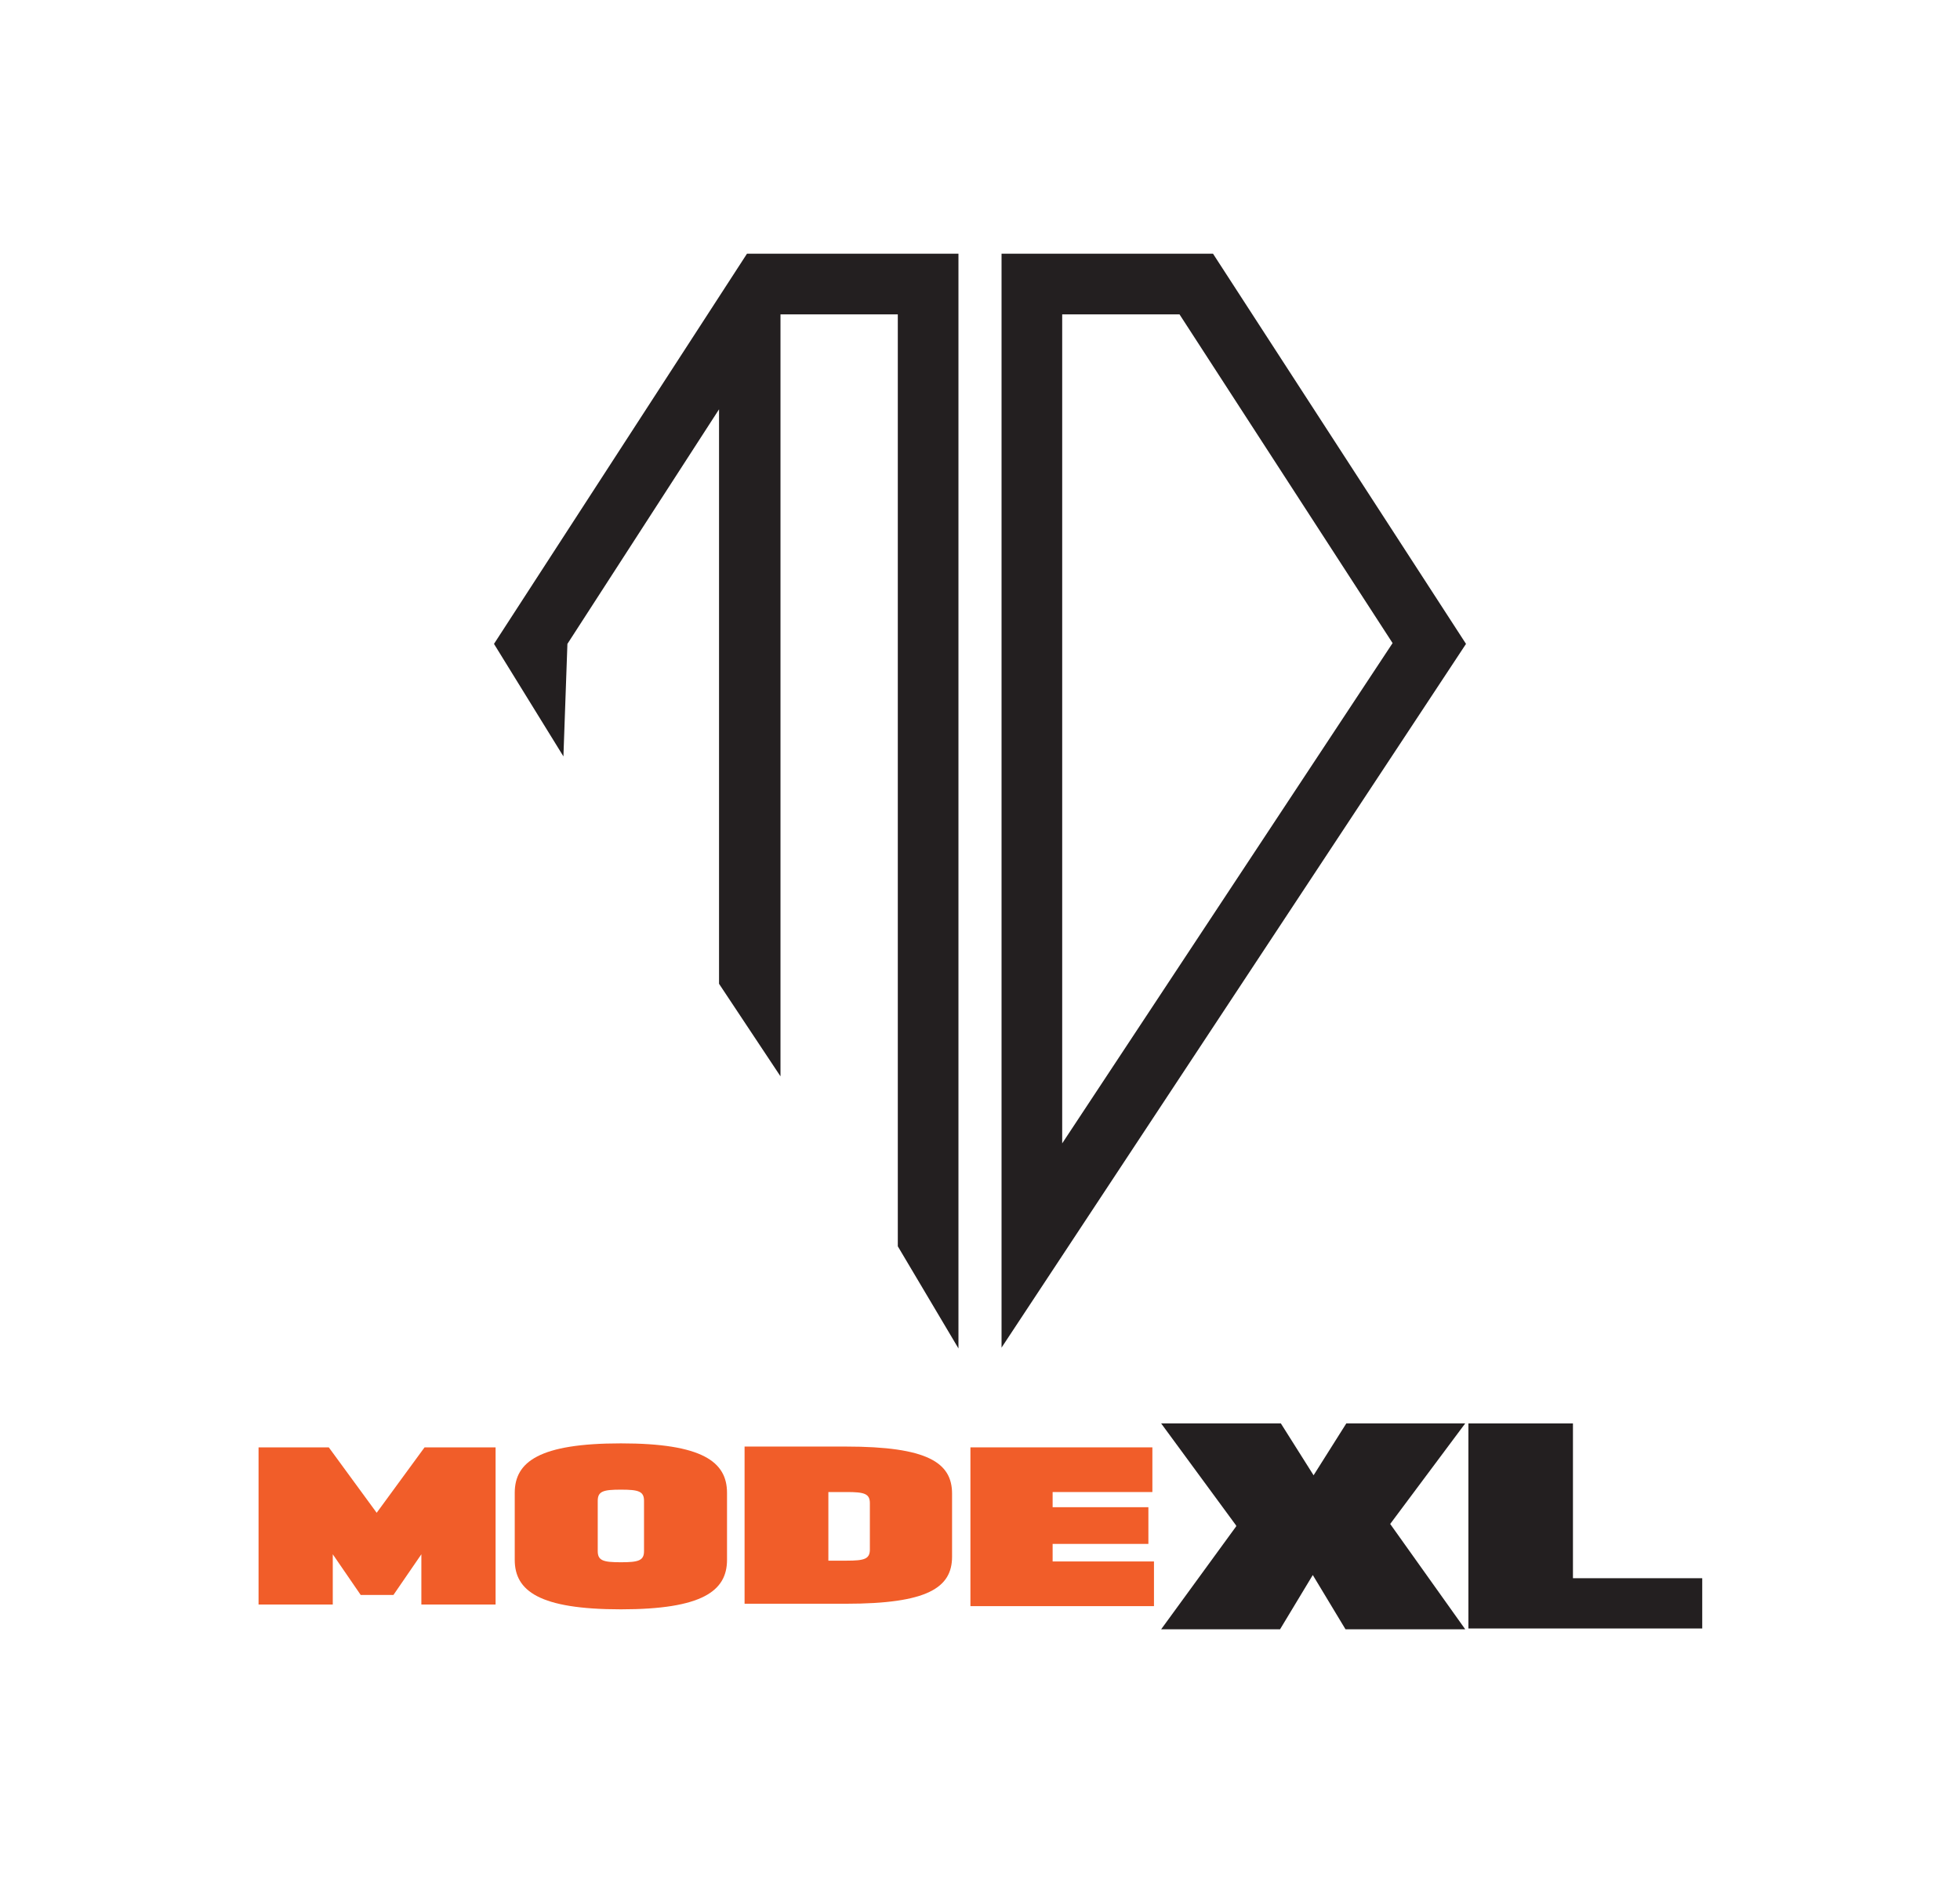
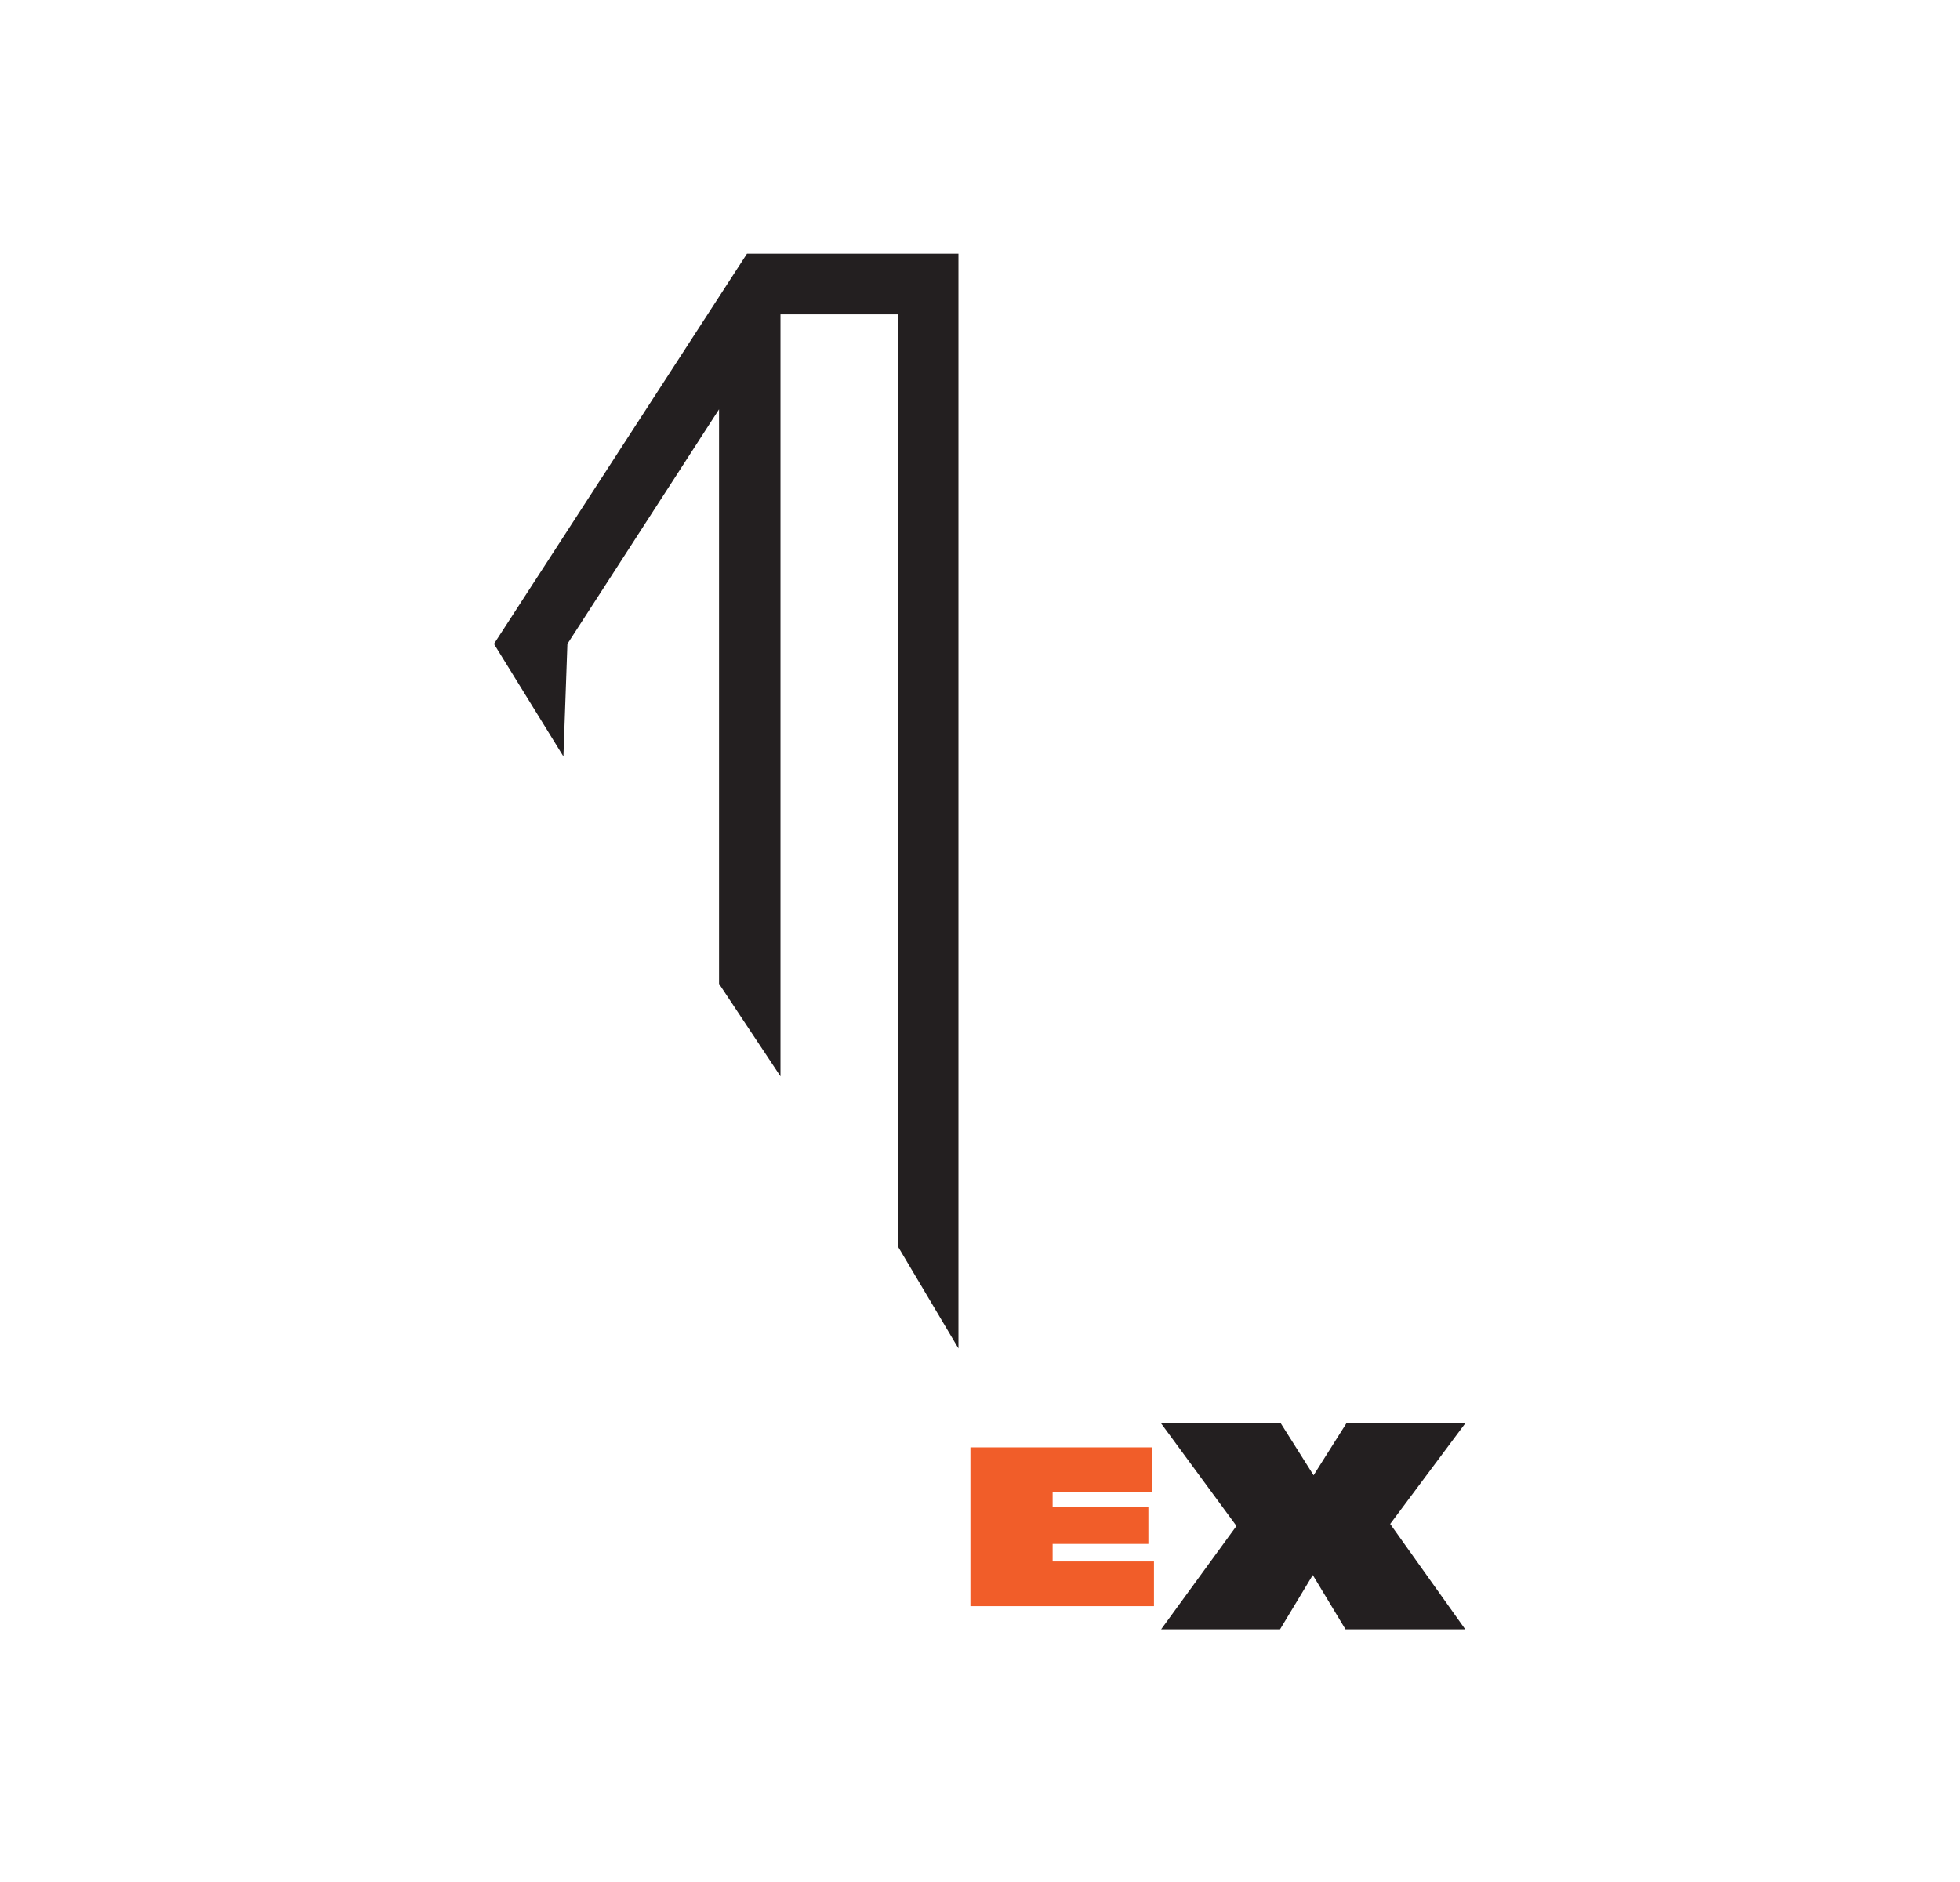
<svg xmlns="http://www.w3.org/2000/svg" id="Layer_1" data-name="Layer 1" viewBox="0 0 24.56 23.59">
  <defs>
    <style>
      .cls-1 {
        fill: #231f20;
      }

      .cls-2 {
        fill: #f15d29;
      }
    </style>
  </defs>
  <g>
-     <path class="cls-1" d="M15.2,3.18h-2.65v13.71l5.82-8.82-3.17-4.89ZM13.31,3.94h1.47l2.67,4.12-4.14,6.27V3.94Z" />
    <polygon class="cls-1" points="6.19 8.07 7.06 9.48 7.11 8.07 9.01 5.13 9.01 12.33 9.78 13.49 9.78 3.94 9.78 3.94 11.25 3.94 11.25 15.62 12.01 16.9 12.01 3.18 9.36 3.18 6.19 8.07" />
  </g>
  <g>
    <g>
-       <path class="cls-2" d="M3.23,18.14h.89l.6.82.6-.82h.89v1.97h-.93v-.63l-.35.51h-.41l-.35-.51v.63h-.93v-1.97Z" />
-       <path class="cls-2" d="M9.11,18.71v.84c0,.39-.31.62-1.33.62s-1.33-.23-1.33-.62v-.84c0-.39.31-.62,1.33-.62s1.33.23,1.33.62ZM7.78,18.67c-.22,0-.29.02-.29.14v.63c0,.12.07.14.29.14s.29-.02.29-.14v-.63c0-.12-.07-.14-.29-.14Z" />
-       <path class="cls-2" d="M11.93,18.73v.78c0,.39-.31.59-1.33.59h-1.27v-1.97h1.27c1.02,0,1.33.2,1.33.59ZM10.61,18.7h-.23v.86h.23c.22,0,.29-.02.29-.14v-.58c0-.12-.07-.14-.29-.14Z" />
      <path class="cls-2" d="M12.16,18.14h2.28v.56h-1.25v.19h1.2v.46h-1.2v.22h1.27v.56h-2.3v-1.97Z" />
    </g>
    <g>
      <path class="cls-1" d="M15.49,19.12l-.94-1.28h1.5l.41.65.41-.65h1.49l-.94,1.26.94,1.32h-1.5l-.41-.68-.41.68h-1.49l.94-1.29Z" />
-       <path class="cls-1" d="M21.33,19.78v.63h-2.93v-2.57h1.31v1.94h1.62Z" />
    </g>
  </g>
</svg>